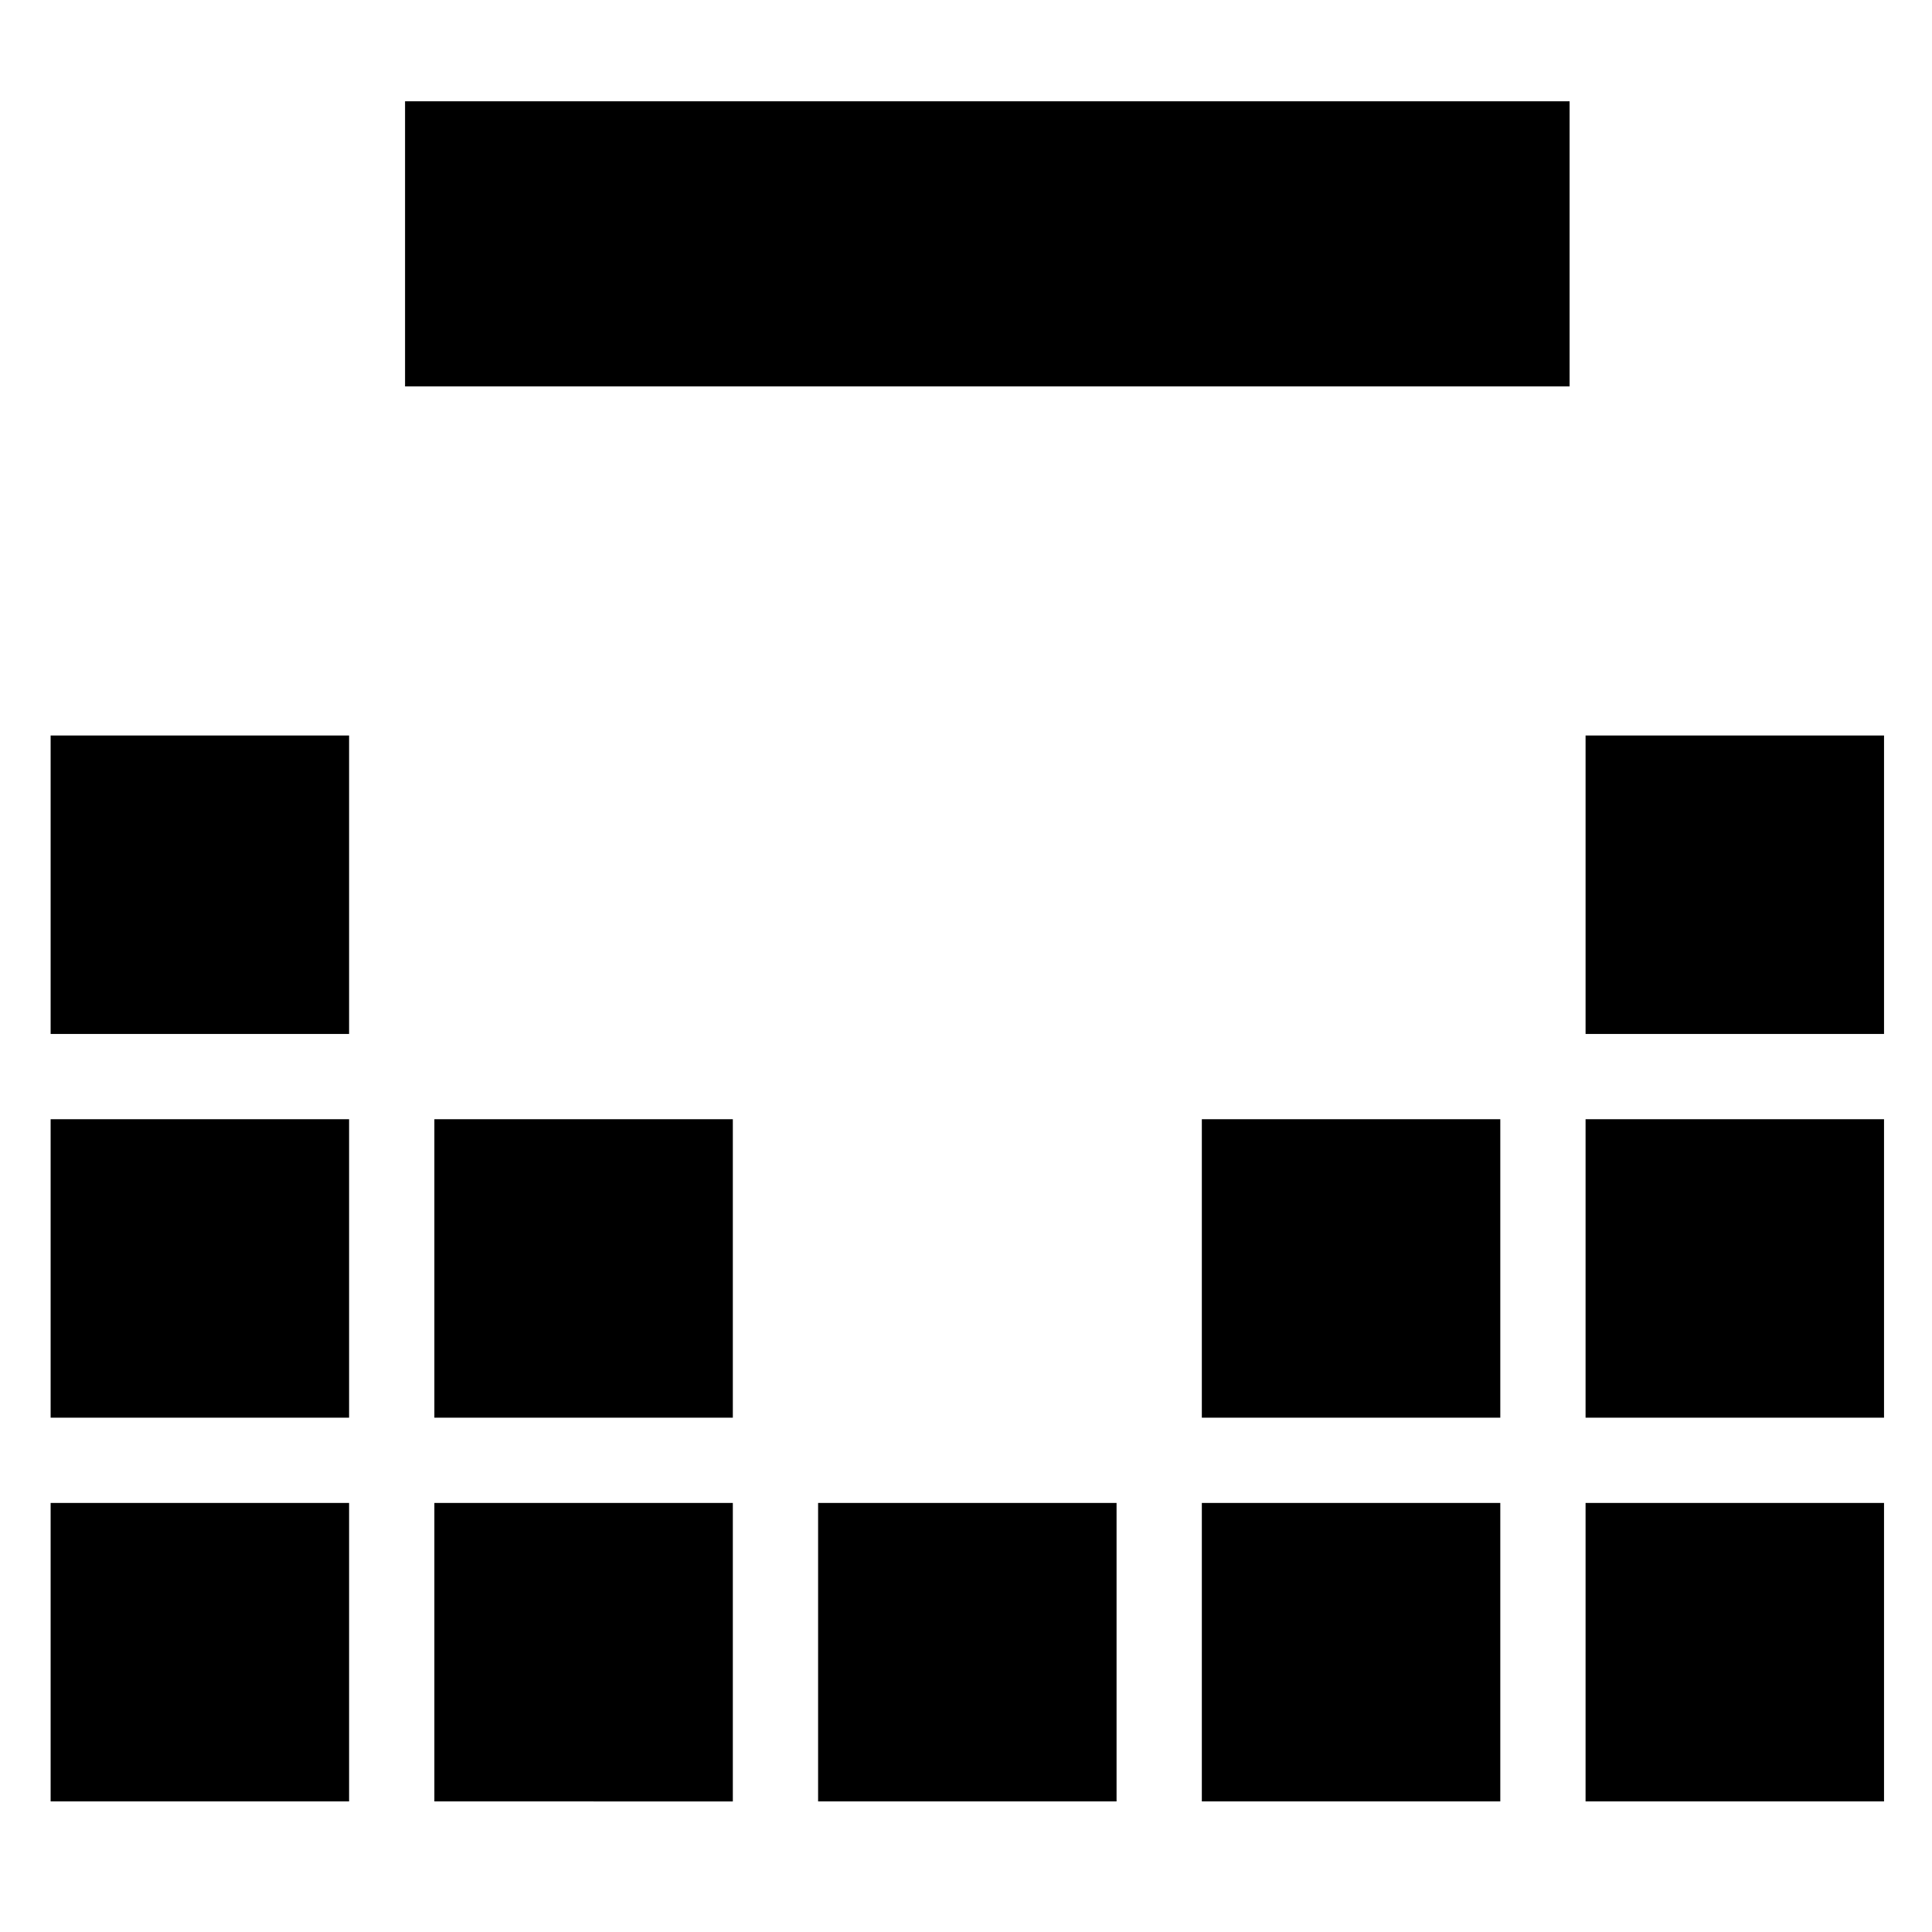
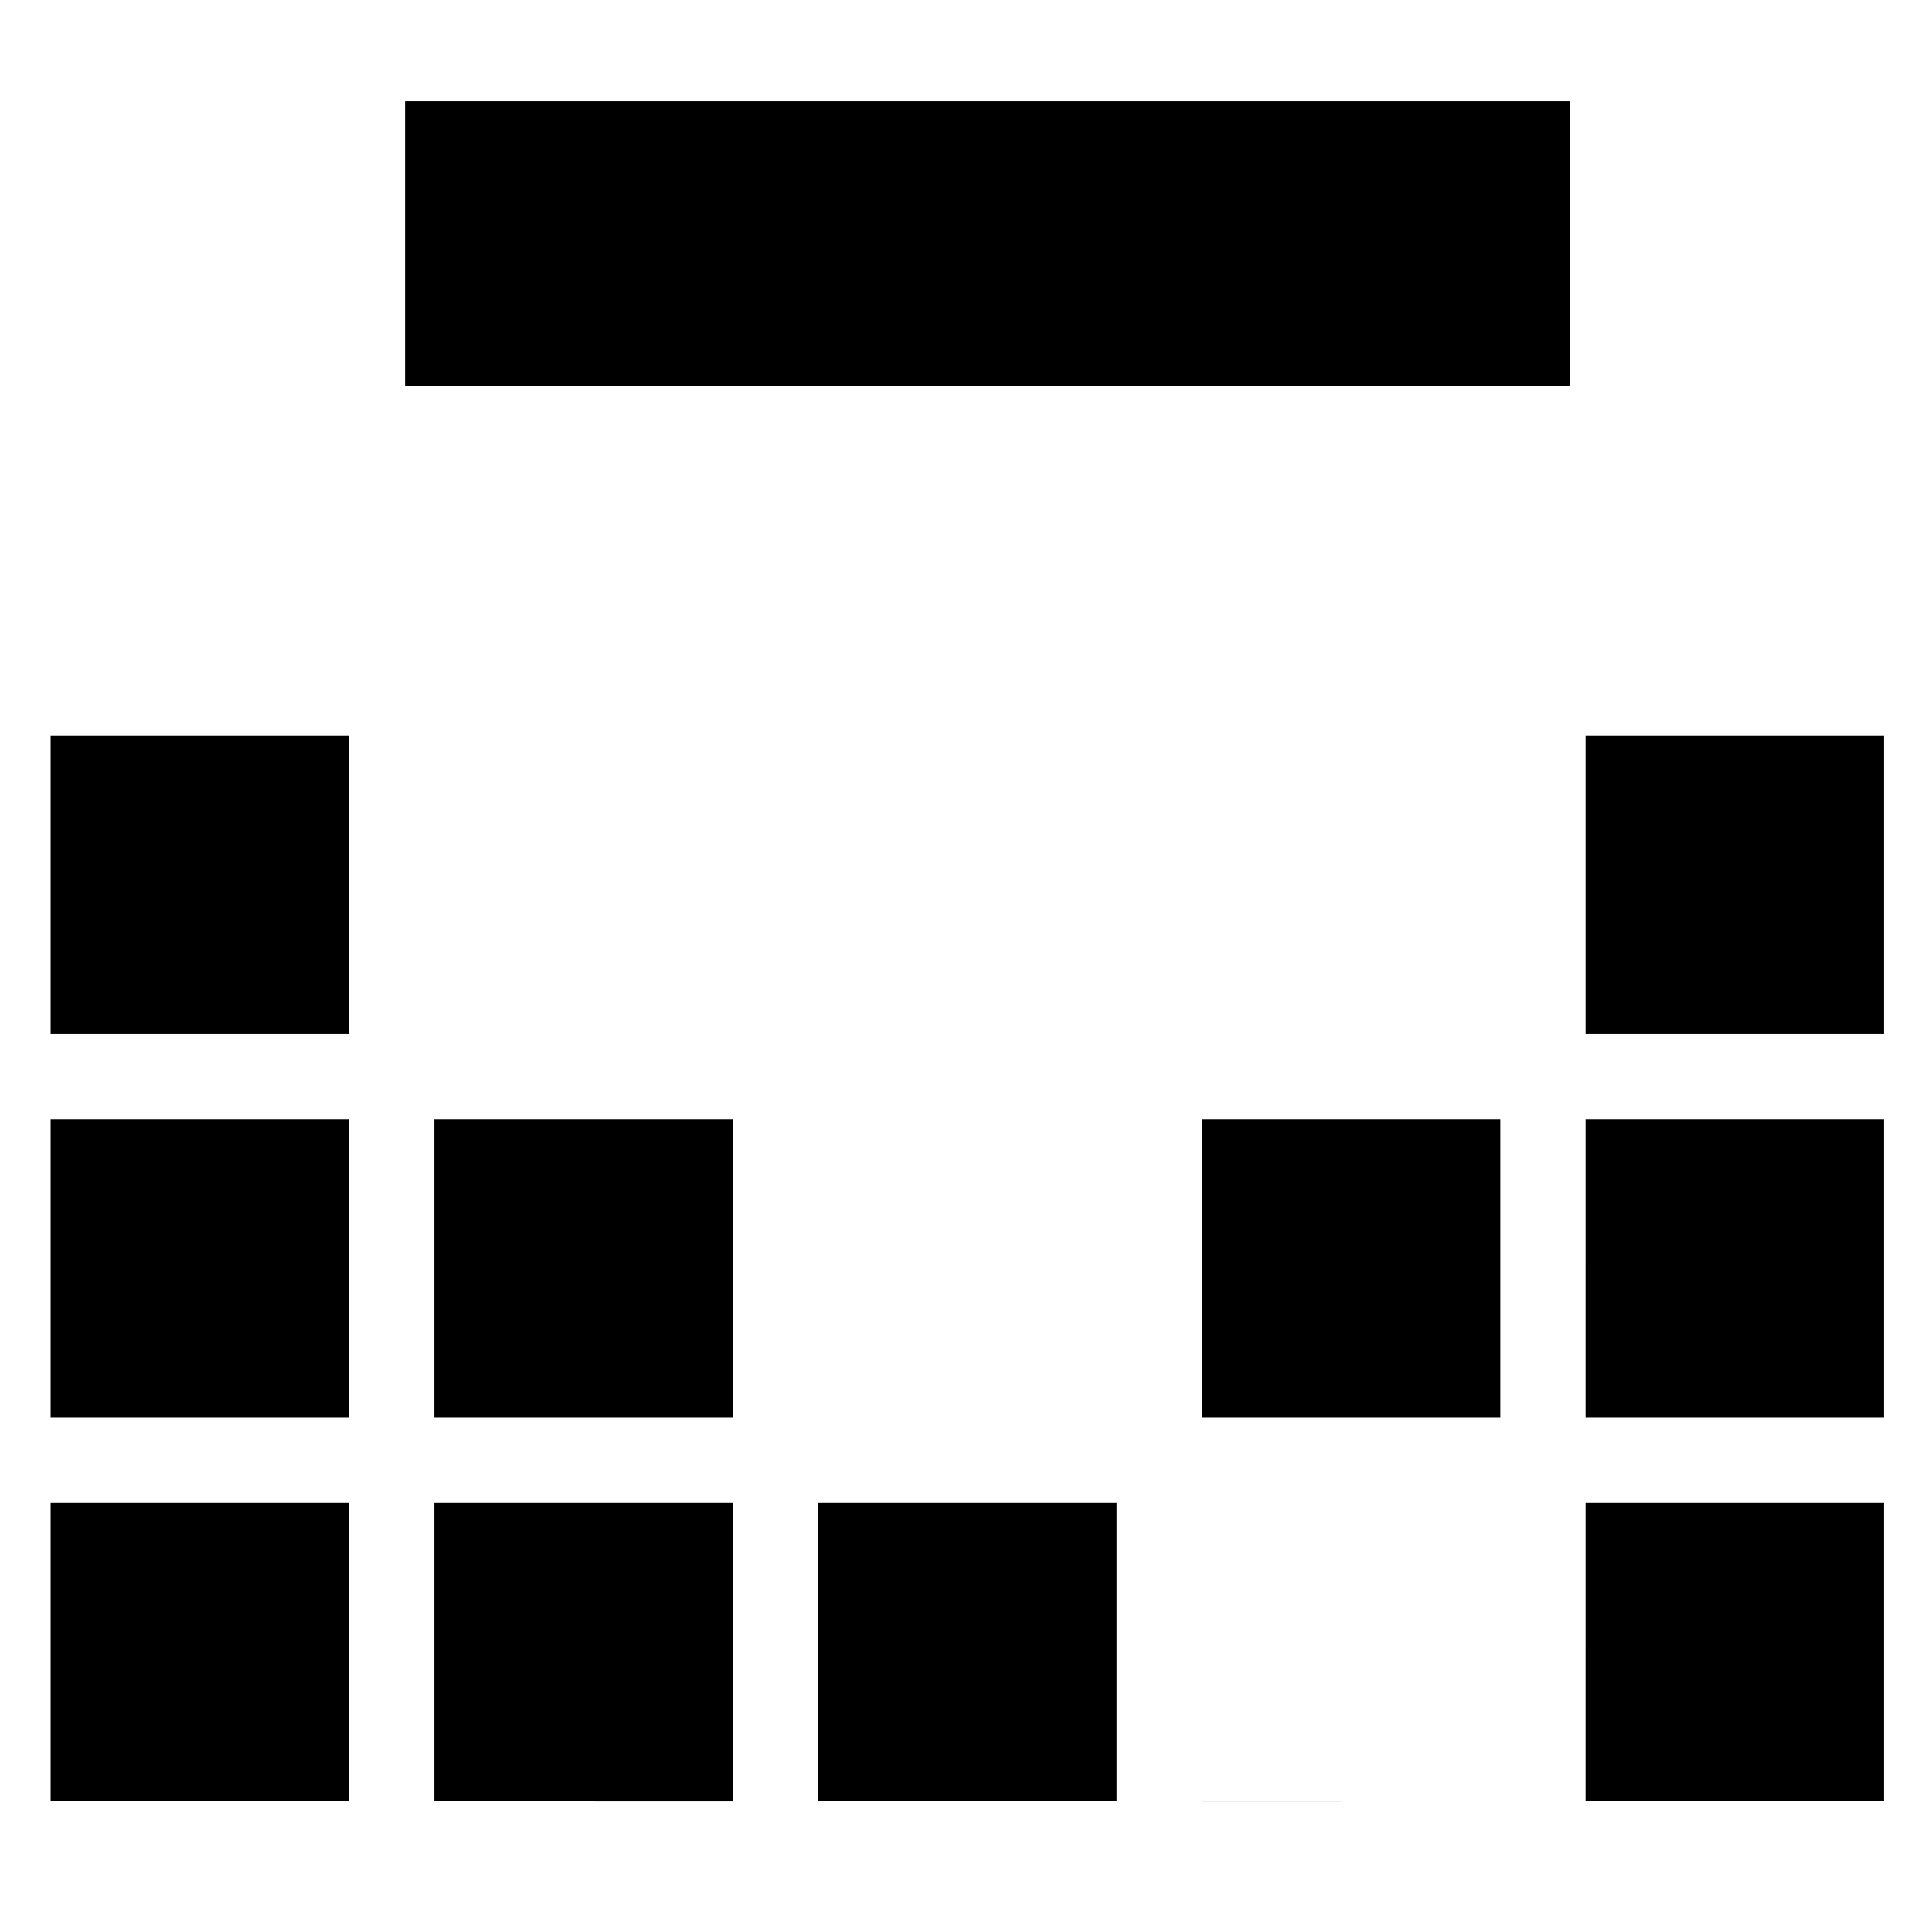
<svg xmlns="http://www.w3.org/2000/svg" viewBox="0 0 145 145">
-   <path d="M30.4 18.3V29h87.4V7.6H30.4v10.7zM3.8 66.4v11.2h22.4V55.2H3.8v11.2zm115.2 0v11.2h22.4V55.2H119v11.2zM3.8 95.2v11.2h22.4V84H3.8v11.2zm28.8 0v11.2H55V84H32.6v11.2zm57.6 0v11.2h22.4V84H90.2v11.2zm28.8 0v11.2h22.4V84H119v11.2zM3.8 124v11.2h22.4v-22.4H3.8V124zm28.8 0v11.2H55v-22.4H32.6V124zm28.8 0v11.2h22.4v-22.4H61.4V124zm28.8 0v11.2h22.4v-22.4H90.2V124zm28.8 0v11.2h22.4v-22.4H119V124z" />
+   <path d="M30.4 18.3V29h87.4V7.6H30.4v10.7zM3.8 66.4v11.2h22.4V55.2H3.8v11.2zm115.2 0v11.2h22.4V55.2H119v11.2zM3.8 95.2v11.2h22.4V84H3.8v11.2zm28.8 0v11.2H55V84H32.6v11.2zm57.6 0v11.2h22.4V84H90.2v11.2zm28.8 0v11.2h22.4V84H119v11.2zM3.8 124v11.2h22.4v-22.4H3.8V124zm28.8 0v11.2H55v-22.4H32.6V124zm28.8 0v11.2h22.4v-22.4H61.4V124zm28.8 0v11.2h22.4H90.2V124zm28.8 0v11.2h22.4v-22.4H119V124z" />
</svg>